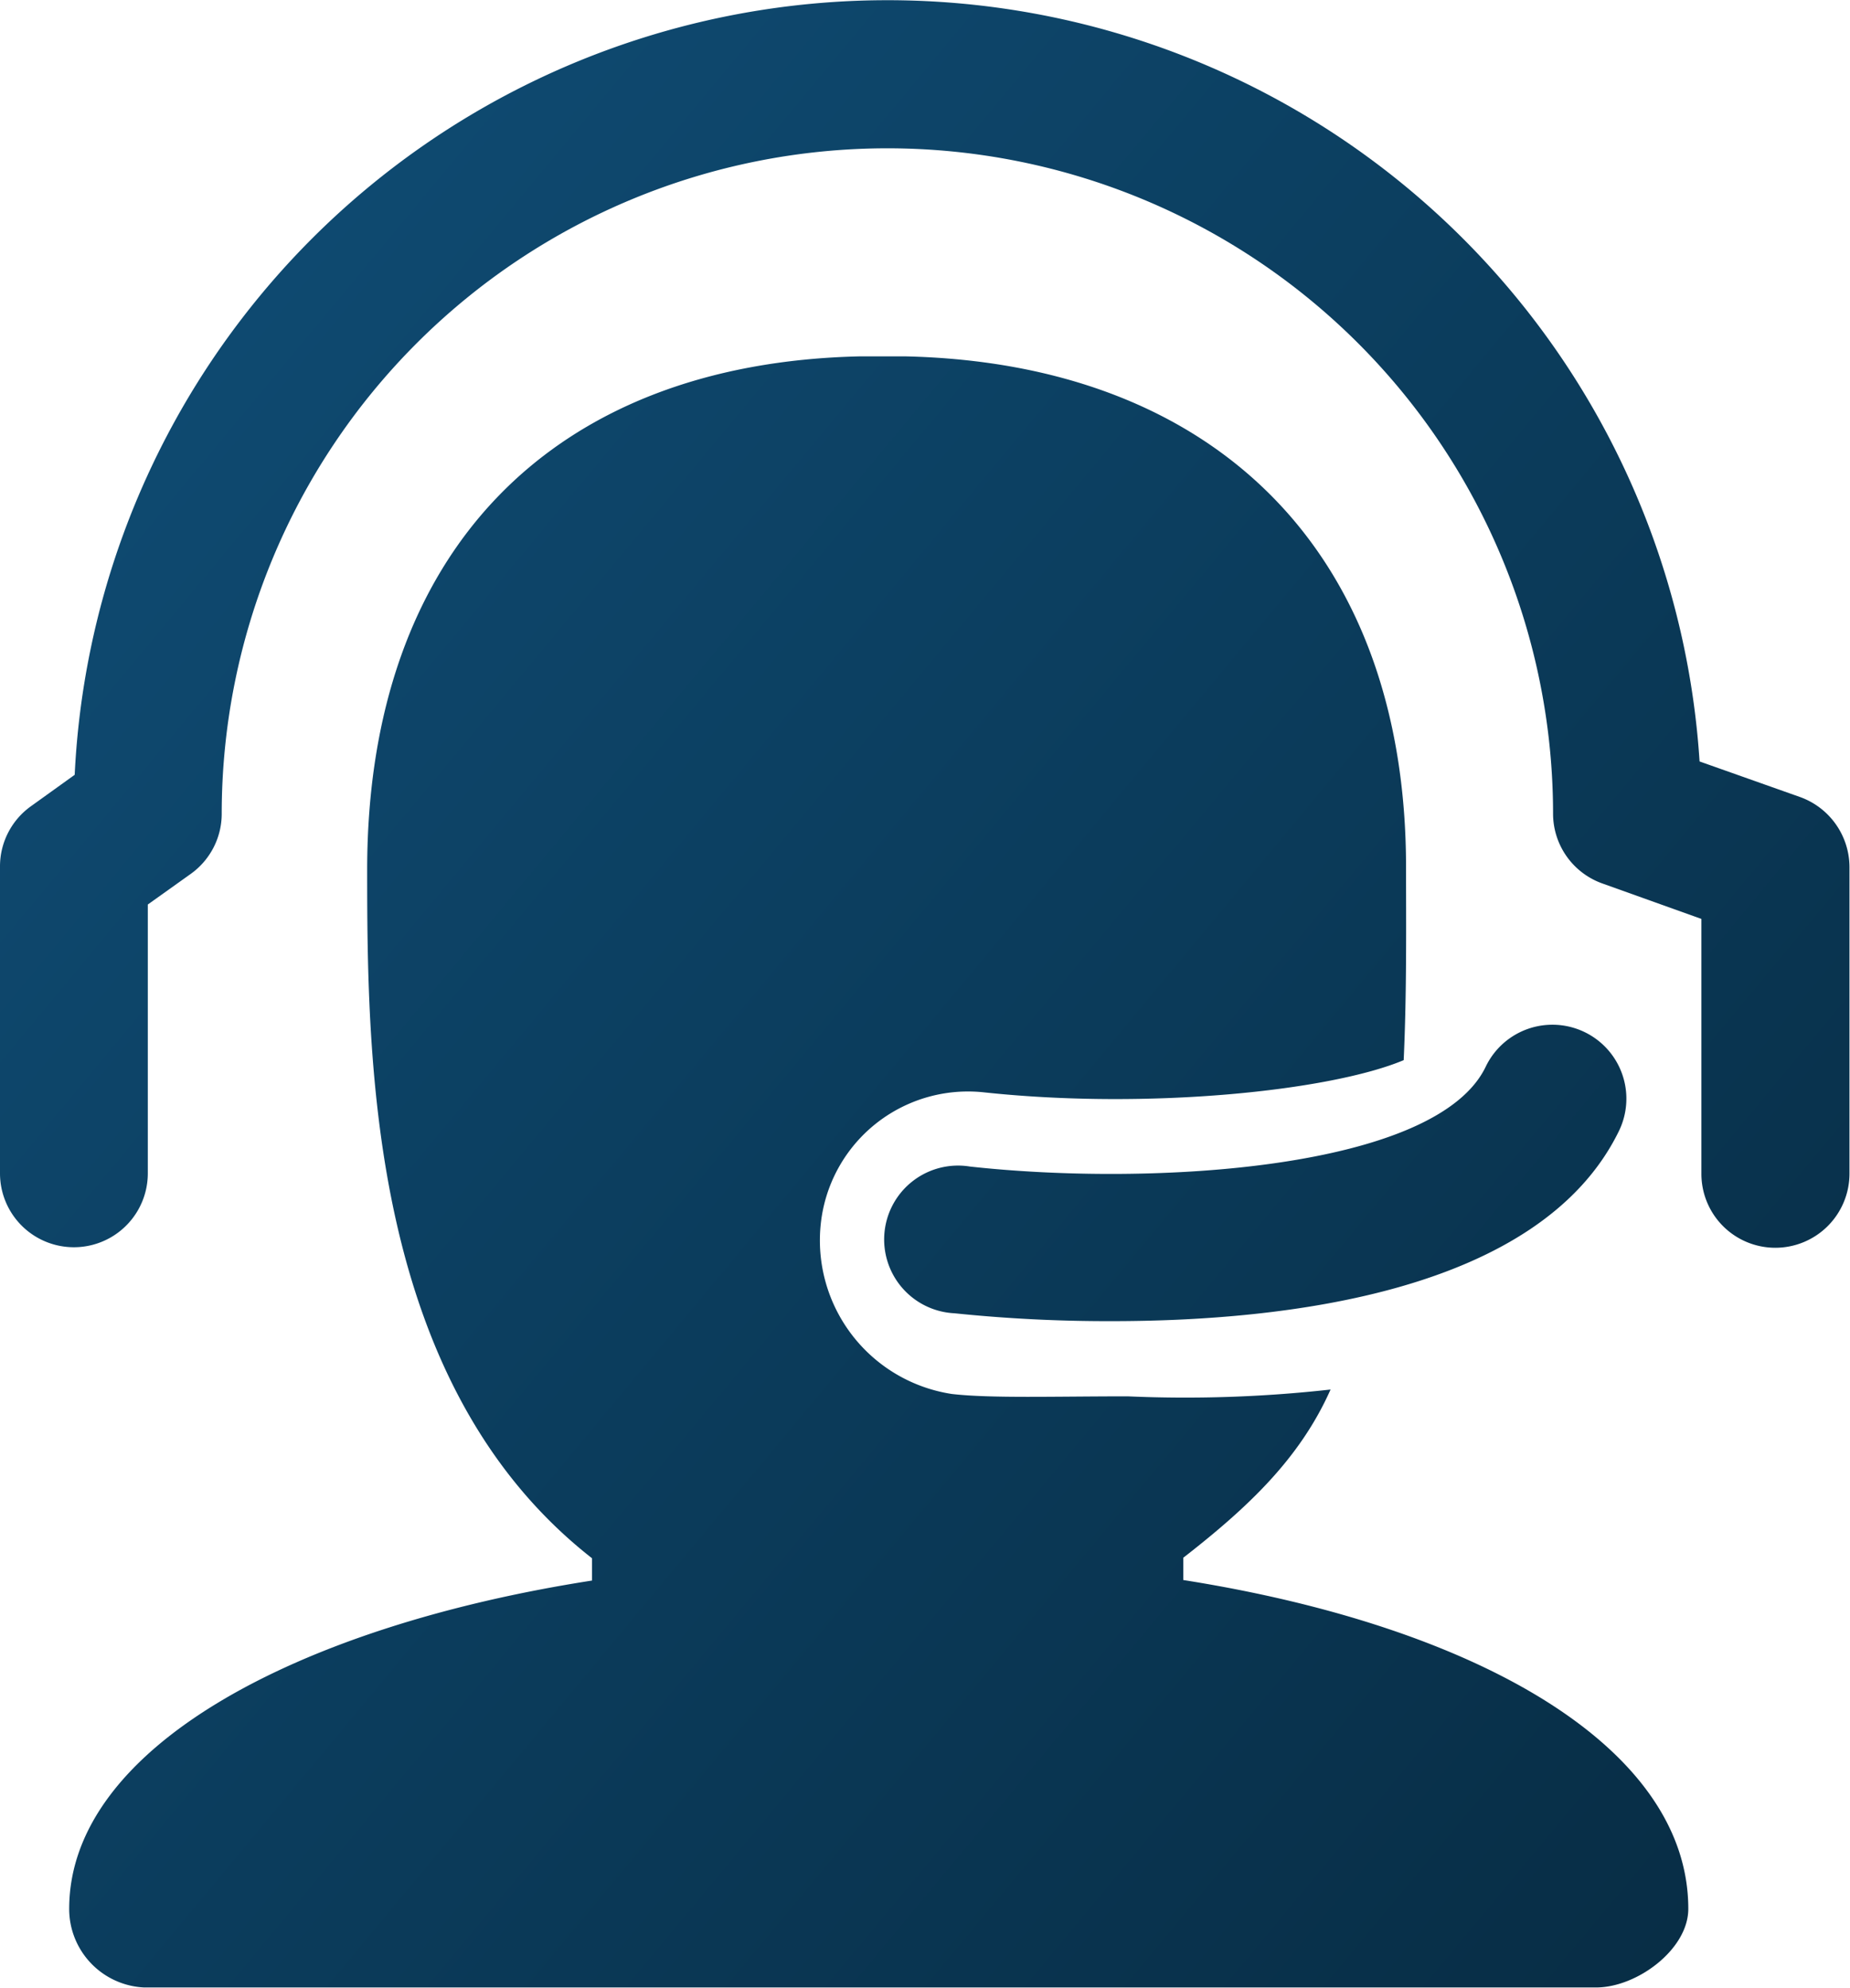
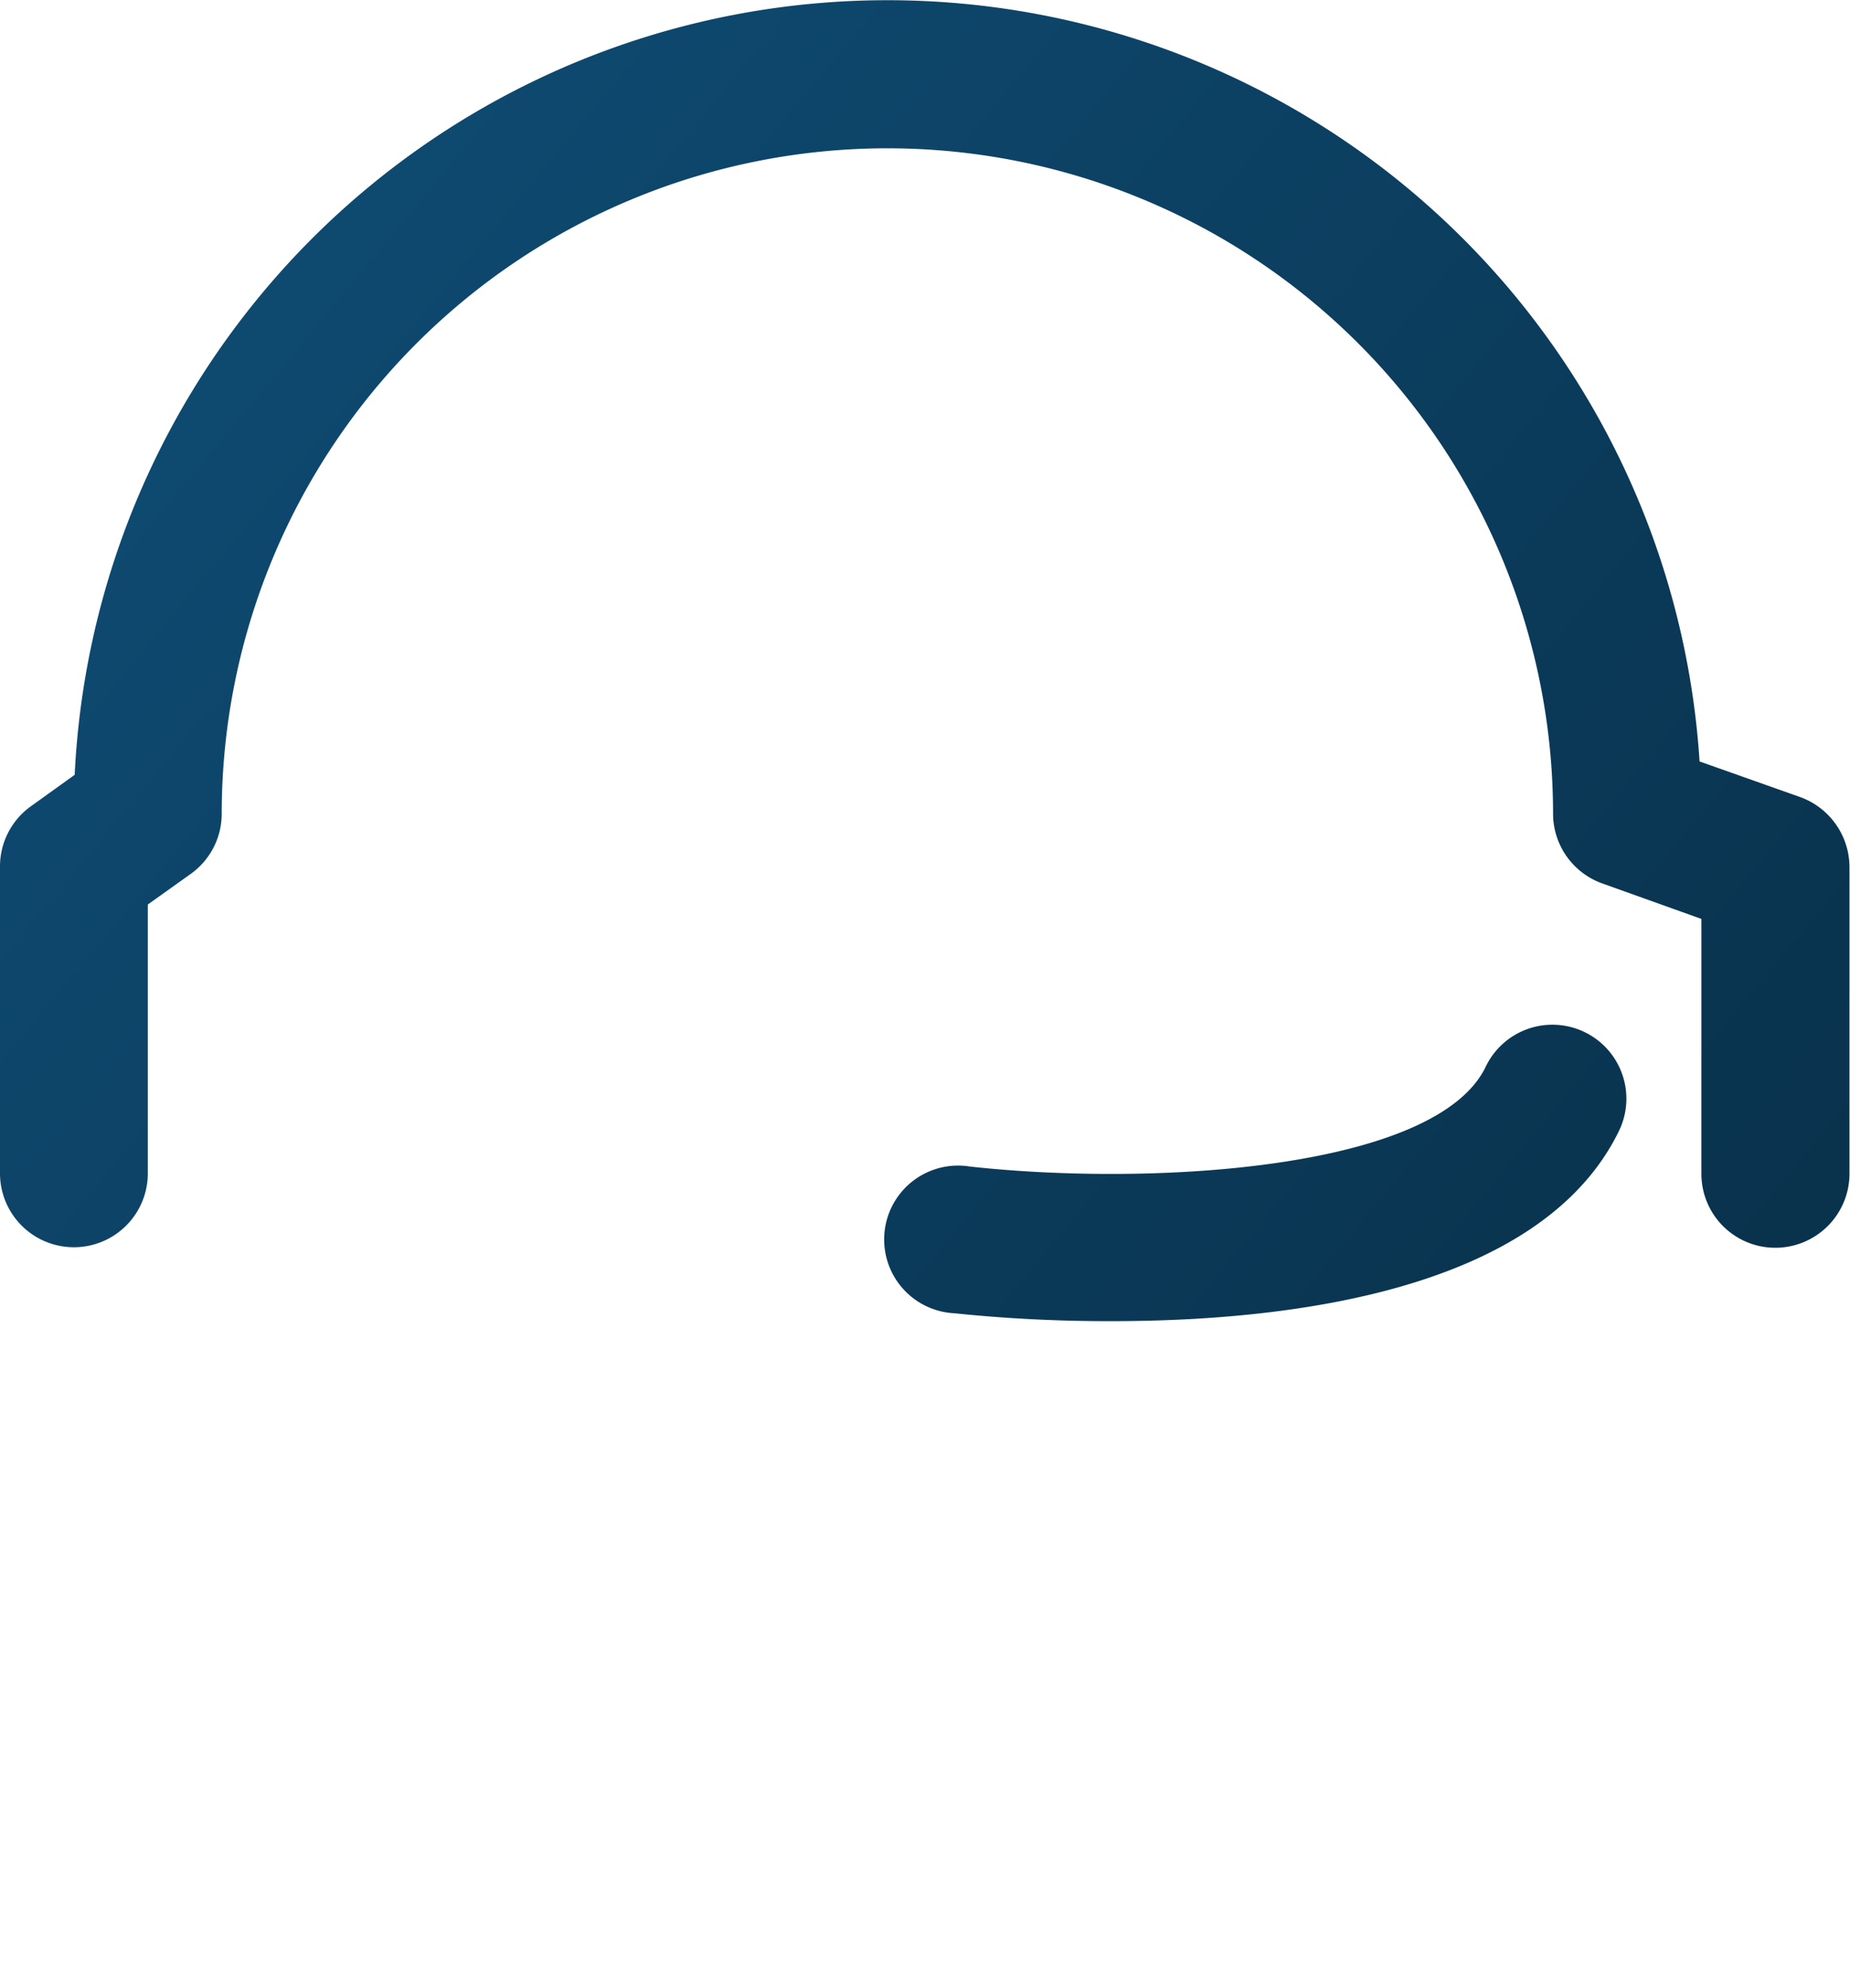
<svg xmlns="http://www.w3.org/2000/svg" xmlns:xlink="http://www.w3.org/1999/xlink" viewBox="0 0 70.59 75.87">
  <defs>
    <style>.cls-1{fill:none;}.cls-2{clip-path:url(#clip-path);}.cls-3{fill:url(#linear-gradient);}.cls-4{fill:url(#linear-gradient-2);}.cls-5{fill:url(#linear-gradient-3);}</style>
    <clipPath id="clip-path" transform="translate(0.01 -0.08)">
      <rect id="SVGID" class="cls-1" width="70.66" height="76.05" />
    </clipPath>
    <linearGradient id="linear-gradient" x1="-0.86" y1="4.12" x2="159.63" y2="137.54" gradientUnits="userSpaceOnUse">
      <stop offset="0" stop-color="#104e77" />
      <stop offset="0.08" stop-color="#0e486e" />
      <stop offset="0.43" stop-color="#082f48" />
      <stop offset="0.72" stop-color="#042031" />
      <stop offset="0.89" stop-color="#031a28" />
    </linearGradient>
    <linearGradient id="linear-gradient-2" x1="-0.65" y1="3.87" x2="159.84" y2="137.29" xlink:href="#linear-gradient" />
    <linearGradient id="linear-gradient-3" x1="-10.96" y1="16.27" x2="149.53" y2="149.69" xlink:href="#linear-gradient" />
  </defs>
  <g id="图层_2" data-name="图层 2">
    <g id="图层_1-2" data-name="图层 1">
      <g class="cls-2">
        <path class="cls-3" d="M42.41,50.5a56.85,56.85,0,0,1-6-.3A2.82,2.82,0,1,1,37,44.6c7,.77,17.8.11,19.68-3.81a2.82,2.82,0,0,1,5.09,2.44c-3,6.18-12.78,7.27-19.35,7.27Z" transform="translate(0.01 -0.08)" />
        <path class="cls-4" d="M67.74,47.7a2.82,2.82,0,0,1-2.83-2.83V35.15L61.14,33.8a2.83,2.83,0,0,1-1.89-2.66,25.4,25.4,0,0,0-50.8,0,2.82,2.82,0,0,1-1.18,2.29L5.63,34.6V44.86a2.82,2.82,0,0,1-5.64,0V33.14a2.82,2.82,0,0,1,1.18-2.29l1.67-1.2a31.05,31.05,0,0,1,62-.51l3.84,1.36a2.85,2.85,0,0,1,1.88,2.66V44.87a2.83,2.83,0,0,1-2.83,2.83Z" transform="translate(0.01 -0.08)" />
      </g>
-       <path class="cls-5" d="M45.14,60.38v-.85c2.48-1.93,4.45-3.79,5.62-6.42a49.93,49.93,0,0,1-7.74.26c-2.82,0-5.24.08-6.71-.09a5.93,5.93,0,0,1-5-6.51,5.65,5.65,0,0,1,6.24-5c6.28.67,13.21-.06,16-1.23.12-2.58.09-5.3.09-7.36,0-12.08-7.34-19.24-19.12-19.5H32.81C21,13.94,14,21.19,14,33.28c0,7.47.12,19.65,8.58,26.27v.85C11.28,62.16,2.63,66.8,2.63,72.93a3,3,0,0,0,2.86,3h55.4c1.57,0,3.52-1.46,3.52-3,0-6.15-8-10.77-19.27-12.55Z" transform="translate(0.01 -0.08)" />
    </g>
  </g>
</svg>